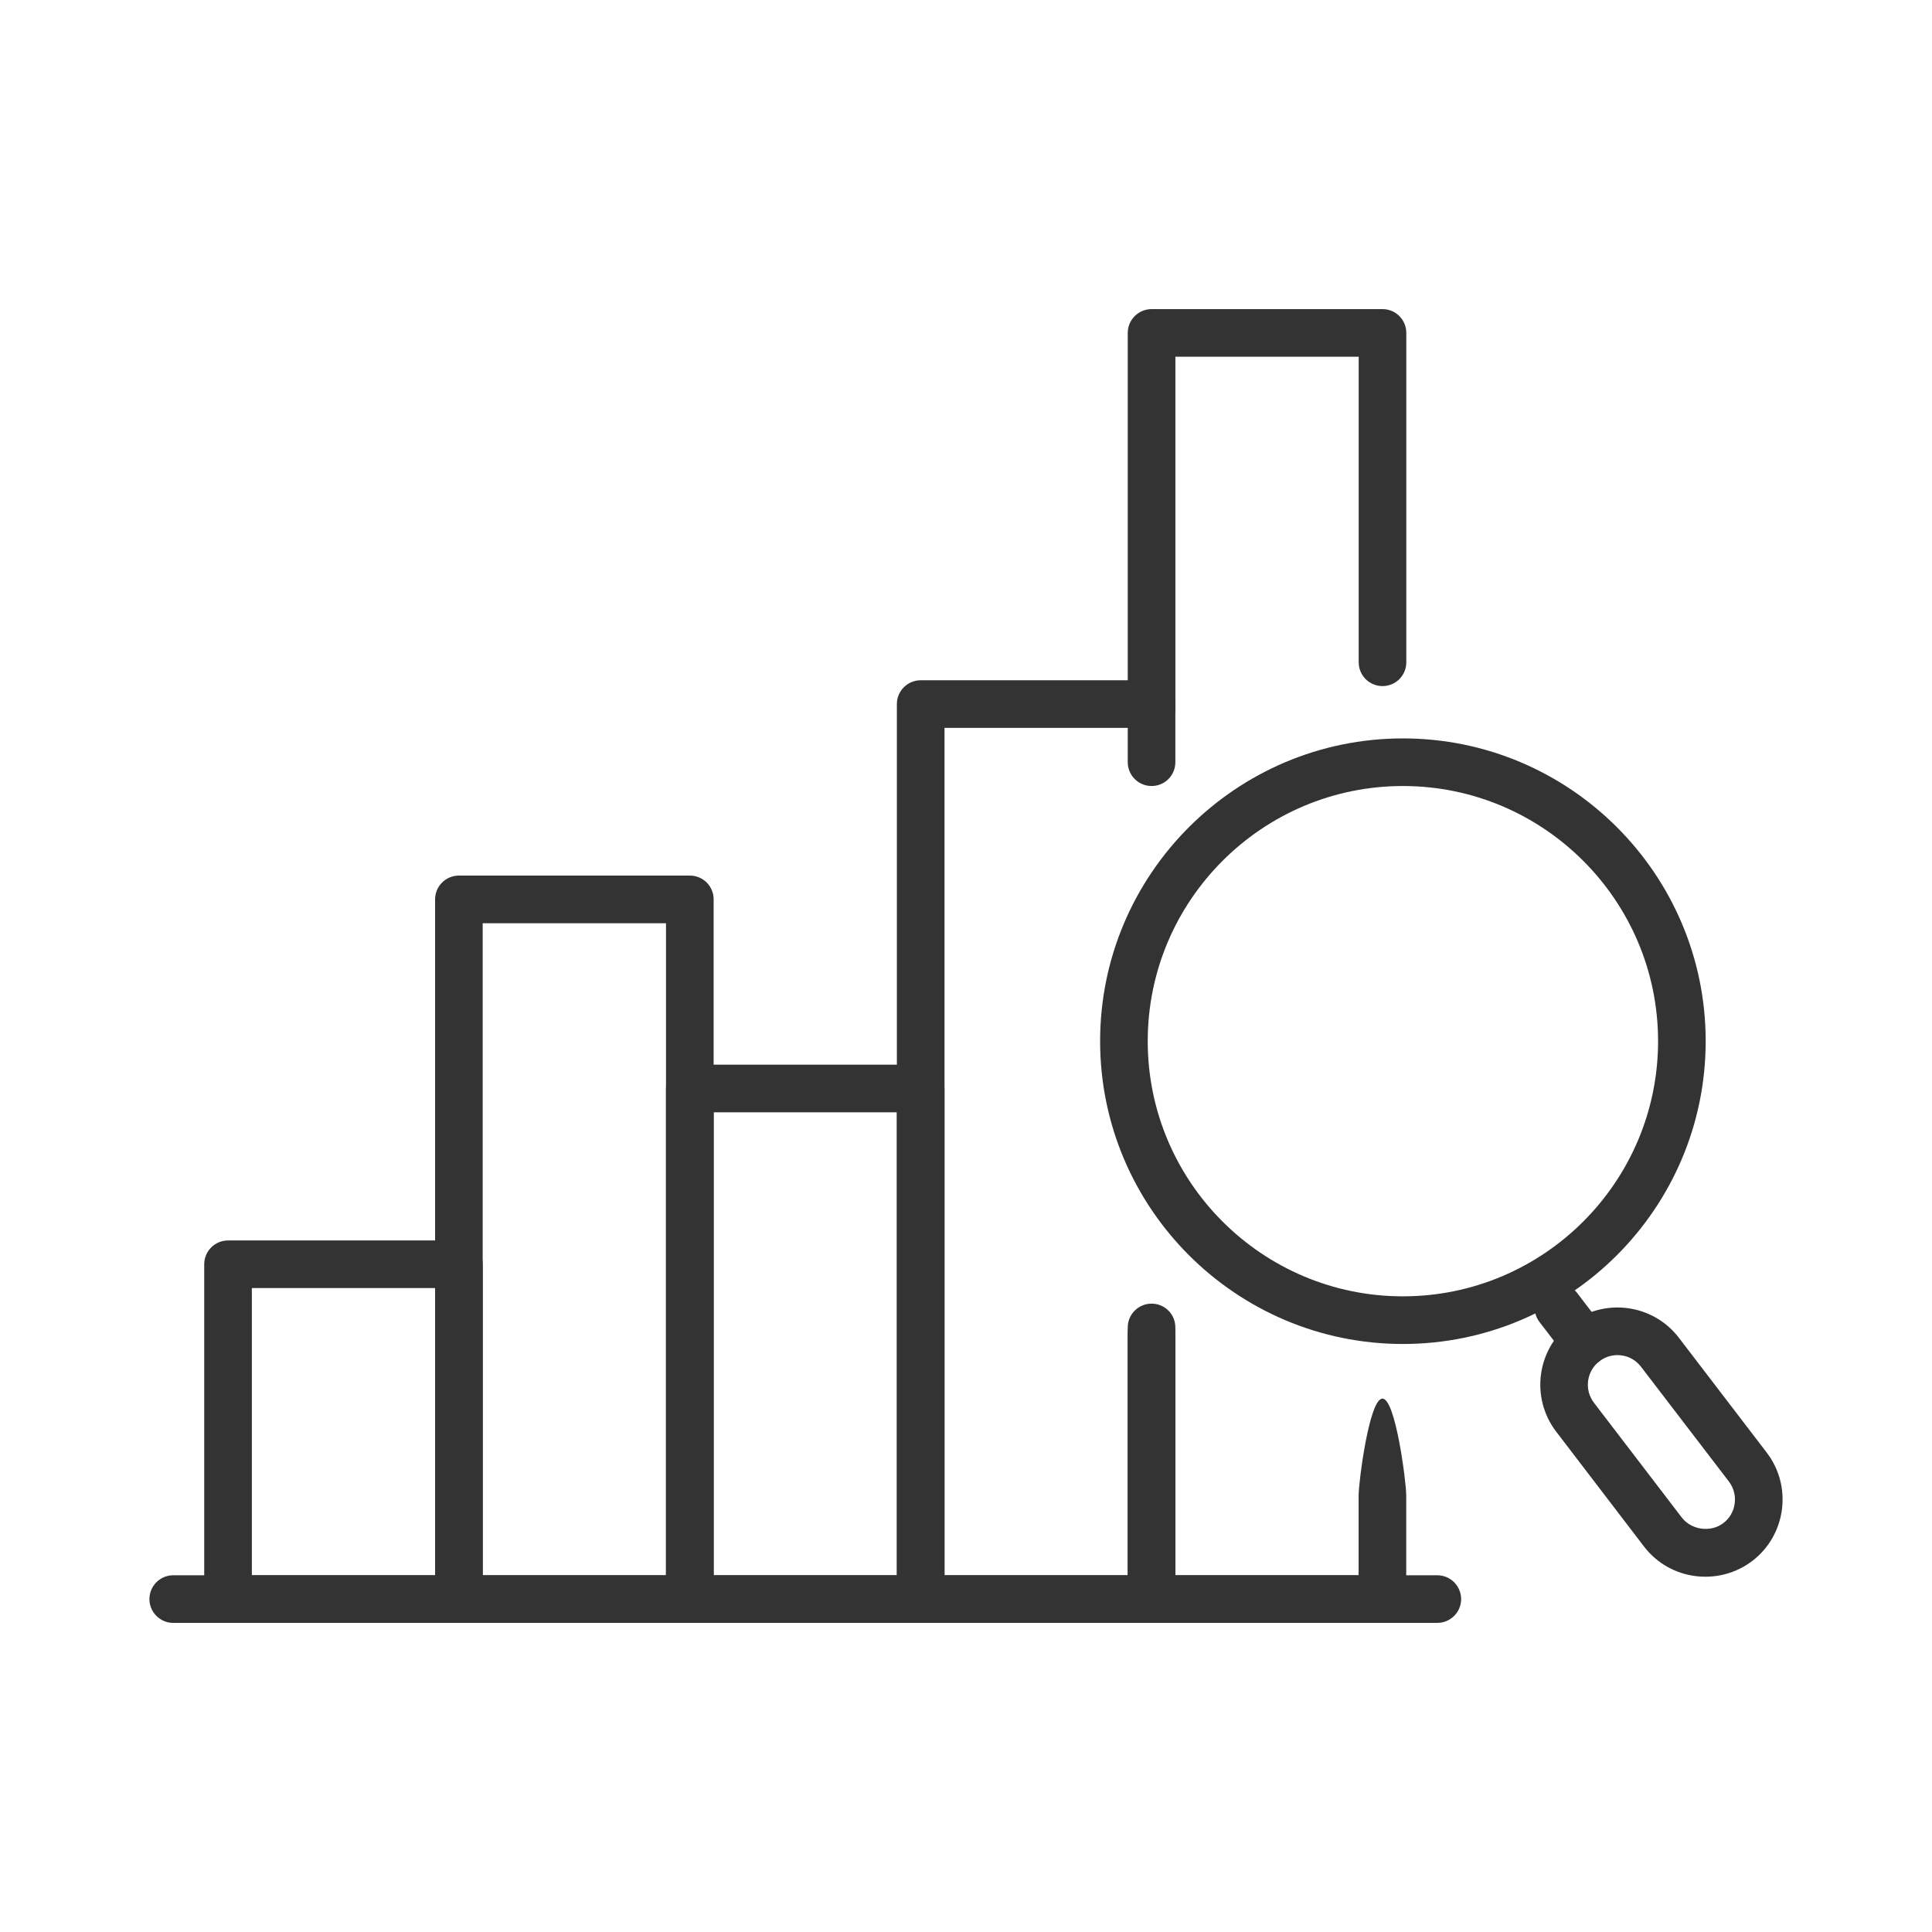
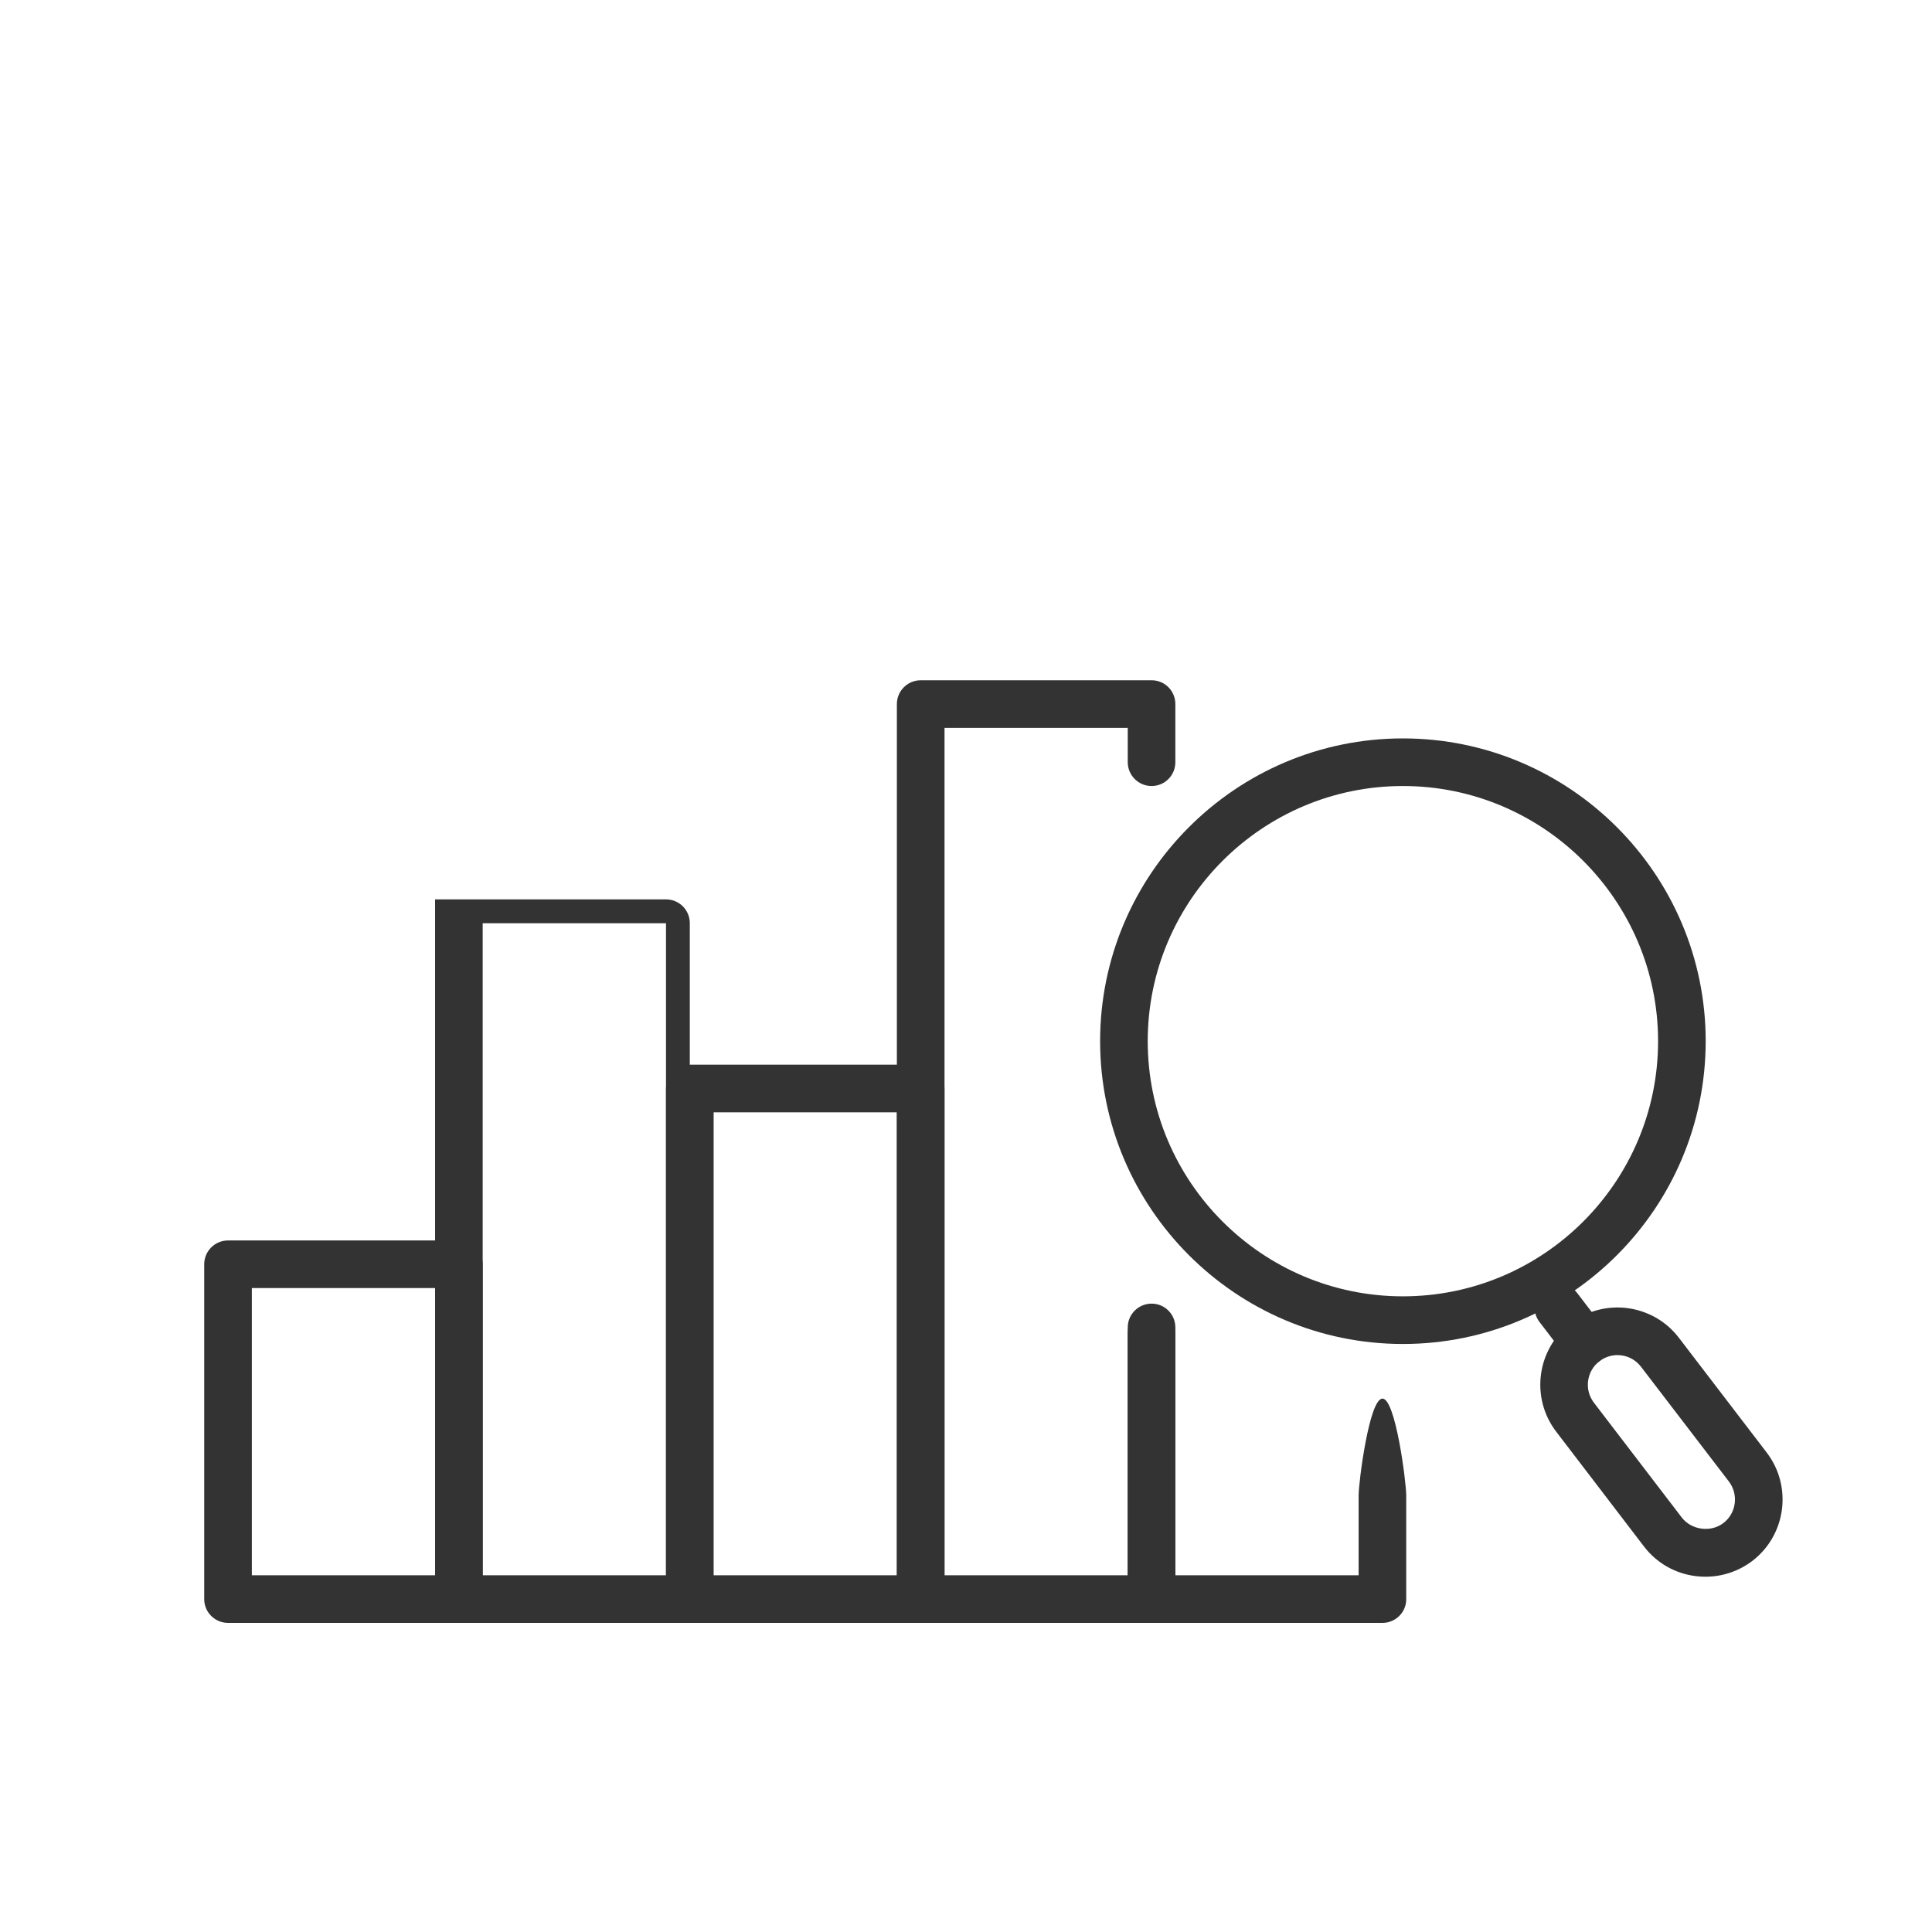
<svg xmlns="http://www.w3.org/2000/svg" version="1.1" id="Calque_1" x="0px" y="0px" width="50px" height="50px" viewBox="0 0 50 50" enable-background="new 0 0 50 50" xml:space="preserve">
  <g>
    <g>
      <g>
        <g>
          <g>
            <g>
              <path fill="#333333" d="M11.877,42H5.902c-0.342,0-0.617-0.276-0.617-0.615V32.72c0-0.34,0.275-0.617,0.617-0.617h5.975        c0.342,0,0.615,0.277,0.615,0.617v8.665C12.492,41.724,12.219,42,11.877,42z M6.518,40.768h4.742v-7.433H6.518V40.768z" />
            </g>
          </g>
        </g>
        <g>
          <g>
            <g>
-               <path fill="#333333" d="M17.854,42h-5.977c-0.34,0-0.617-0.276-0.617-0.615V23.276c0-0.341,0.277-0.616,0.617-0.616h5.977        c0.34,0,0.615,0.275,0.615,0.616v18.109C18.469,41.724,18.193,42,17.854,42z M12.492,40.768h4.744V23.893h-4.744V40.768z" />
+               <path fill="#333333" d="M17.854,42h-5.977c-0.34,0-0.617-0.276-0.617-0.615V23.276h5.977        c0.34,0,0.615,0.275,0.615,0.616v18.109C18.469,41.724,18.193,42,17.854,42z M12.492,40.768h4.744V23.893h-4.744V40.768z" />
            </g>
          </g>
        </g>
        <g>
          <g>
            <g>
              <path fill="#333333" d="M23.828,42h-5.975c-0.342,0-0.617-0.276-0.617-0.615V28.171c0-0.341,0.275-0.617,0.617-0.617h5.975        c0.342,0,0.615,0.276,0.615,0.617v13.214C24.443,41.724,24.17,42,23.828,42z M18.469,40.768h4.742V28.786h-4.742V40.768z" />
            </g>
          </g>
        </g>
        <g>
          <g>
            <g>
              <path fill="#333333" d="M29.803,42h-5.975c-0.34,0-0.617-0.276-0.617-0.615V18.221c0-0.34,0.277-0.616,0.617-0.616h5.975        c0.342,0,0.615,0.276,0.615,0.616v1.505c0,0.34-0.273,0.616-0.615,0.616c-0.34,0-0.617-0.276-0.617-0.616v-0.889h-4.742        v21.931h4.742v-6.415c0-0.339,0.277-0.615,0.617-0.615c0.342,0,0.615,0.276,0.615,0.615v7.032        C30.418,41.724,30.145,42,29.803,42z" />
            </g>
          </g>
        </g>
        <g>
          <g>
            <g>
-               <path fill="#333333" d="M29.803,18.957c-0.34,0-0.617-0.275-0.617-0.616V8.616C29.186,8.275,29.463,8,29.803,8h5.977        c0.34,0,0.615,0.275,0.615,0.616v8.524c0,0.341-0.275,0.616-0.615,0.616c-0.342,0-0.617-0.275-0.617-0.616V9.232h-4.744v9.108        C30.418,18.681,30.145,18.957,29.803,18.957z" />
-             </g>
+               </g>
          </g>
          <g>
            <g>
              <path fill="#333333" d="M35.779,42h-5.977c-0.34,0-0.617-0.276-0.617-0.615v-6.868c0-0.339,0.277-0.615,0.617-0.615        c0.342,0,0.615,0.276,0.615,0.615v6.251h4.744v-2.068c0-0.339,0.275-2.504,0.617-2.504c0.34,0,0.615,2.165,0.615,2.504v2.686        C36.395,41.724,36.119,42,35.779,42z" />
            </g>
          </g>
        </g>
      </g>
      <g>
        <g>
-           <path fill="#333333" d="M37.197,42H4.482c-0.338,0-0.615-0.276-0.615-0.615c0-0.341,0.277-0.617,0.615-0.617h32.715      c0.34,0,0.617,0.276,0.617,0.617C37.814,41.724,37.537,42,37.197,42z" />
-         </g>
+           </g>
      </g>
    </g>
    <g>
      <g>
        <g>
          <g>
            <path fill="#333333" d="M36.307,34.782c-4.32,0-7.836-3.516-7.836-7.837c0-4.32,3.516-7.835,7.836-7.835       c4.322,0,7.836,3.515,7.836,7.835C44.143,31.267,40.629,34.782,36.307,34.782z M36.307,20.342       c-3.641,0-6.604,2.962-6.604,6.603c0,3.644,2.963,6.604,6.604,6.604s6.604-2.961,6.604-6.604       C42.91,23.304,39.947,20.342,36.307,20.342z" />
          </g>
        </g>
        <g>
          <g>
            <g>
              <path fill="#333333" d="M40.939,35.349c-0.158-0.021-0.305-0.102-0.408-0.237l-0.689-0.899        c-0.207-0.271-0.158-0.658,0.113-0.862c0.271-0.209,0.656-0.156,0.863,0.113l0.689,0.901c0.207,0.271,0.156,0.656-0.113,0.863        C41.26,35.332,41.096,35.37,40.939,35.349z" />
            </g>
          </g>
          <g>
            <g>
              <path fill="#333333" d="M43.871,40.788c-0.508-0.066-0.99-0.327-1.324-0.764l-2.273-2.973        c-0.67-0.876-0.504-2.133,0.371-2.803c0.875-0.669,2.133-0.503,2.803,0.372l2.275,2.973c0.668,0.874,0.502,2.132-0.371,2.802        C44.912,40.73,44.379,40.855,43.871,40.788z M41.963,35.077c-0.205-0.028-0.406,0.027-0.568,0.15        c-0.164,0.124-0.268,0.307-0.295,0.51c-0.027,0.202,0.027,0.402,0.152,0.567l2.273,2.97c0.25,0.325,0.752,0.391,1.074,0.144        c0.164-0.124,0.268-0.305,0.295-0.509c0.027-0.203-0.027-0.404-0.15-0.567l-2.275-2.971        C42.344,35.209,42.166,35.104,41.963,35.077z" />
            </g>
          </g>
        </g>
      </g>
    </g>
  </g>
</svg>